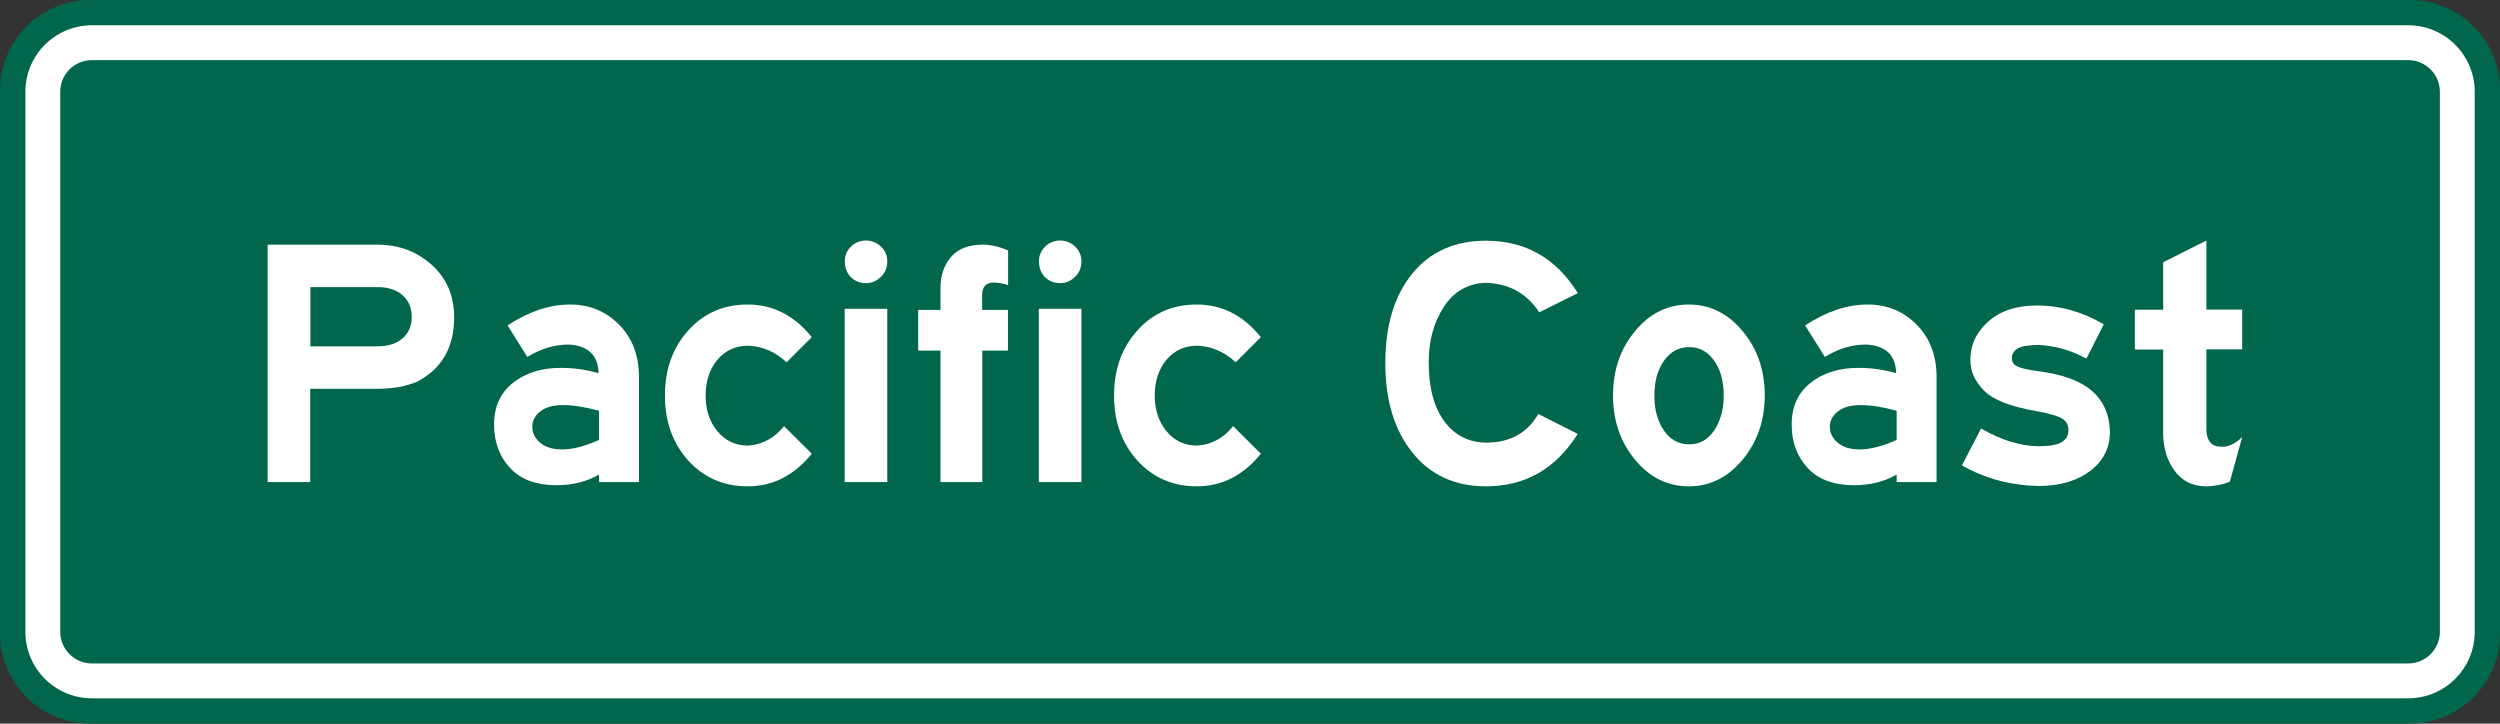
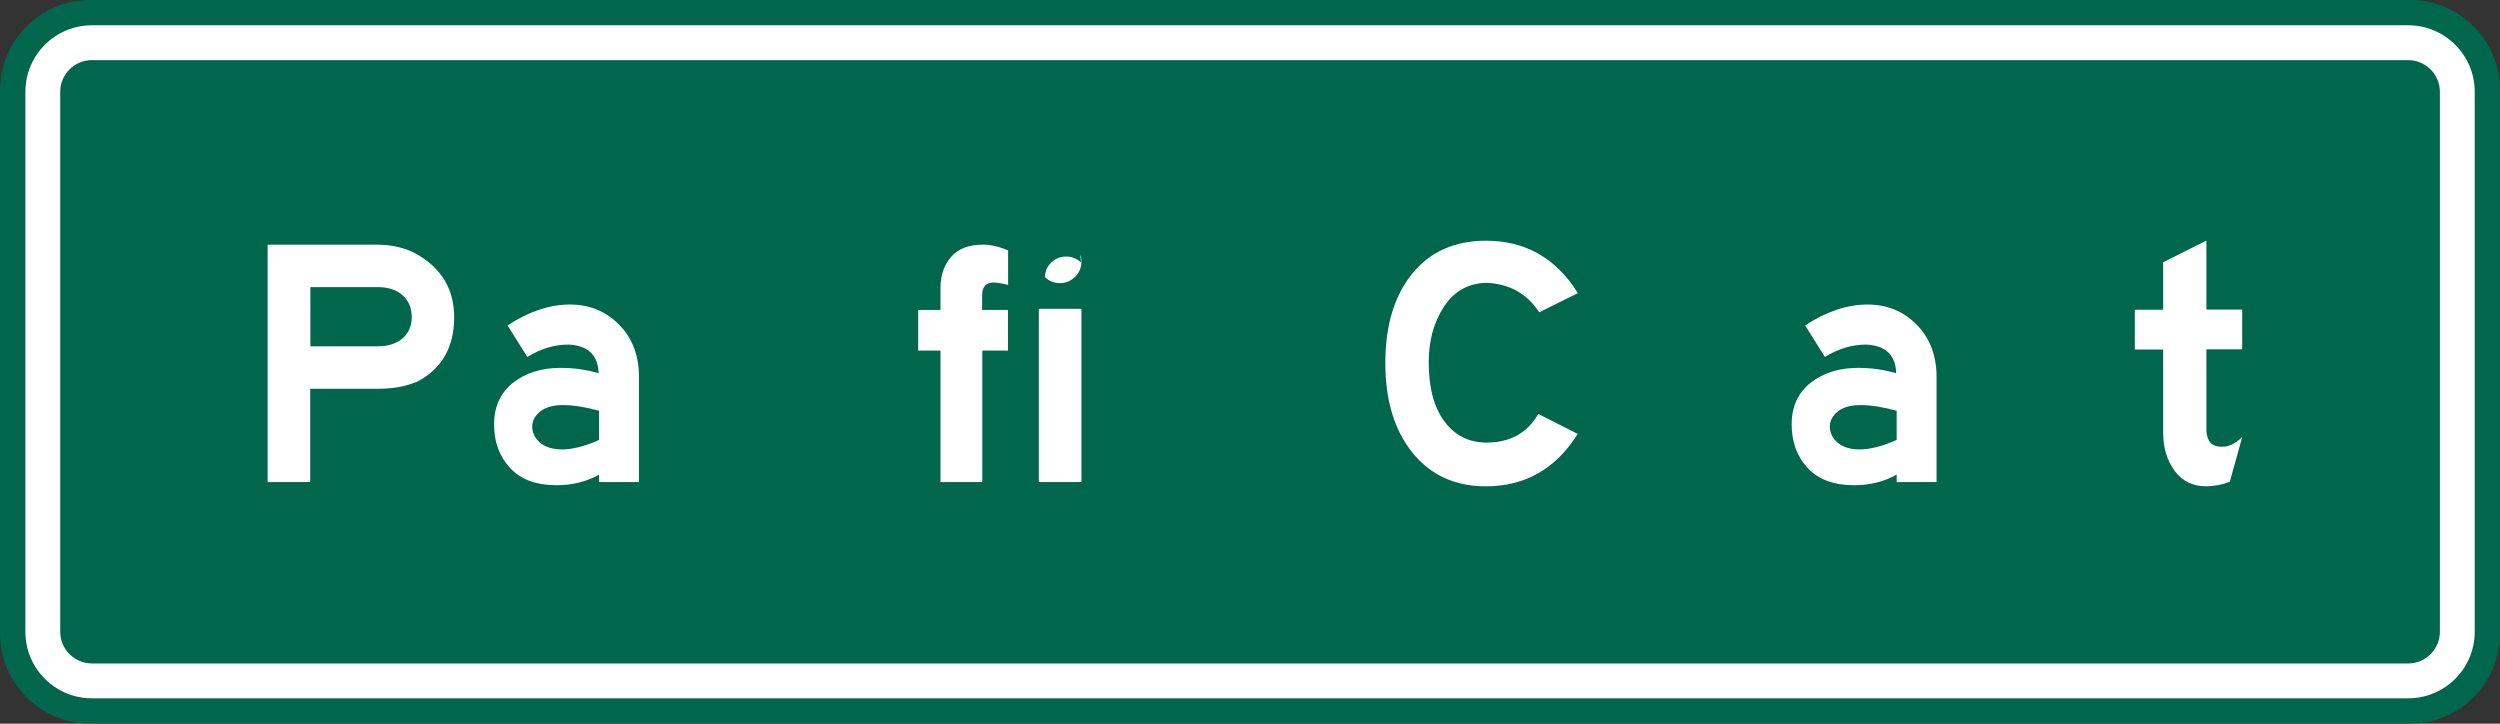
<svg xmlns="http://www.w3.org/2000/svg" xmlns:ns1="http://www.inkscape.org/namespaces/inkscape" xmlns:ns2="http://sodipodi.sourceforge.net/DTD/sodipodi-0.dtd" version="1.1" id="svg2991" ns1:version="0.48.5 r10040" ns2:docname="Caltrans G7-2.svg" x="0px" y="0px" viewBox="0 0 1578.7 457" style="enable-background:new 0 0 1578.7 457;" xml:space="preserve">
  <rect x="0" y="0" width="1578.7" height="457" fill="#333333" stroke="none" />
  <style type="text/css">
	.st0{fill:#00674C;}
	.st1{fill:#FFFFFF;}
</style>
  <ns2:namedview bordercolor="#666666" borderopacity="1.0" fit-margin-bottom="0" fit-margin-left="0" fit-margin-right="0" fit-margin-top="0" id="base" ns1:current-layer="layer1" ns1:cx="1051.3493" ns1:cy="368.4445" ns1:document-units="px" ns1:pageopacity="0.0" ns1:pageshadow="2" ns1:window-height="578" ns1:window-maximized="1" ns1:window-width="1024" ns1:window-x="-8" ns1:window-y="-8" ns1:zoom="0.36833082" pagecolor="#ffffff" showgrid="false">
	</ns2:namedview>
  <g id="layer1" transform="translate(251.432,-210.737)" ns1:groupmode="layer" ns1:label="Layer 1">
    <path id="rect2999" class="st0" d="M-194.4,210.7h1464.7c31.5,0,57,25.5,57,57v343c0,31.5-25.5,57-57,57H-194.4   c-31.5,0-57-25.5-57-57v-343C-251.4,236.3-225.9,210.7-194.4,210.7z" />
    <path id="rect3019" class="st1" d="M-193.4,226.7h1462.7c23.2,0,42,18.8,42,42v341c0,23.2-18.8,42-42,42H-193.4   c-23.2,0-42-18.8-42-42v-341C-235.4,245.5-216.6,226.7-193.4,226.7z" />
    <path id="rect3021" class="st0" d="M-193.4,248.7h1462.7c11,0,20,9,20,20v341c0,11-9,20-20,20H-193.4c-11,0-20-9-20-20v-341   C-213.4,257.7-204.5,248.7-193.4,248.7z" />
  </g>
  <g>
    <path class="st1" d="M238.9,245.5h-43v58.9h-26.9V154.5H238c9.8,0,18.4,2.1,25.7,6.3c15.4,9,23.1,22.2,23.1,39.6   c0,18.8-7.7,32.3-23.1,40.5C256.4,244,248.2,245.5,238.9,245.5z M260,200.3c0-5.8-1.9-10.4-5.8-13.9c-3.9-3.4-9.1-5.1-15.7-5.1   h-42.5v37.4h42.5c6.6,0,11.8-1.7,15.7-5C258,210.3,260,205.9,260,200.3z" />
    <path class="st1" d="M403.6,304.4h-25.3v-4.7c-7.9,4.5-16.9,6.7-26.9,6.7c-12.8,0-22.6-3.6-29.3-10.9c-6.7-7.2-10.1-16.4-10.1-27.4   c0-11.3,4-20.1,12-26.4c8-6.3,18-9.4,30.1-9.4c8.2,0,16.2,1.1,23.9,3.4c-0.3-11.3-6.5-17.4-18.6-18.1c-9-0.1-17.8,2.5-26.4,7.8   l-12.5-19.9c13.4-8.8,26.6-13.2,39.4-13.2c12.4,0,22.8,4.3,31.1,12.8c8.4,8.5,12.5,19.5,12.5,33.1V304.4z M378.3,277.8v-18.4   c-8.7-2.4-16.3-3.6-22.8-3.6c-6.1,0-10.9,1.3-14.3,4c-3.4,2.7-5.1,5.9-5.1,9.6c0,3.9,1.6,7.2,4.9,10.1c3.3,2.8,7.9,4.3,13.9,4.3   C361.6,283.8,369.4,281.8,378.3,277.8z" />
-     <path class="st1" d="M512.6,286.5c-11,13.7-24.5,20.6-40.5,20.6c-15.1,0-27.5-5.4-37.4-16.2c-9.8-10.8-14.8-24.5-14.8-41.1   s4.9-30.3,14.8-41.2c9.8-10.9,22.3-16.3,37.4-16.3c16,0,29.5,6.9,40.5,20.6l-15.9,15.9c-7-6.6-15.1-10.1-24.2-10.5   c-7.9,0-14.4,2.9-19.4,8.8c-5,5.9-7.5,13.5-7.5,22.7c0,9.1,2.5,16.6,7.5,22.6c5,6,11.4,9,19.4,9c9.1-0.7,16.6-4.8,22.6-12.3   L512.6,286.5z" />
-     <path class="st1" d="M560.3,165c0,3.9-1.3,7.2-4,9.8s-5.8,4-9.4,4c-3.9,0-7.1-1.3-9.6-3.8c-2.5-2.5-3.8-5.9-3.8-10.1   c0-3.6,1.3-6.6,3.9-9.2c2.6-2.5,5.8-3.8,9.5-3.8c3.6,0,6.7,1.3,9.4,3.8C559,158.3,560.3,161.4,560.3,165z M560.3,195v109.4h-26.9   V195H560.3z" />
    <path class="st1" d="M636.6,221.4h-16.3v83h-26.4v-83h-14.1v-25.7h14.1v-13.9c0-7.9,2.2-14.4,6.7-19.6s11.2-7.7,20.1-7.7   c4.9,0,10.2,1.2,15.9,3.6V180c-2.8-0.9-5.8-1.4-9-1.6c-5.1,0-7.5,2.8-7.4,8.3v9h16.3V221.4z" />
-     <path class="st1" d="M682.9,165c0,3.9-1.3,7.2-4,9.8s-5.8,4-9.4,4c-3.9,0-7.1-1.3-9.6-3.8c-2.5-2.5-3.8-5.9-3.8-10.1   c0-3.6,1.3-6.6,3.9-9.2c2.6-2.5,5.8-3.8,9.5-3.8c3.6,0,6.7,1.3,9.4,3.8C681.6,158.3,682.9,161.4,682.9,165z M682.9,195v109.4h-26.9   V195H682.9z" />
-     <path class="st1" d="M796.2,286.5c-11,13.7-24.5,20.6-40.5,20.6c-15.1,0-27.5-5.4-37.4-16.2c-9.8-10.8-14.8-24.5-14.8-41.1   s4.9-30.3,14.8-41.2c9.8-10.9,22.3-16.3,37.4-16.3c16,0,29.5,6.9,40.5,20.6l-15.9,15.9c-7-6.6-15.1-10.1-24.2-10.5   c-7.9,0-14.4,2.9-19.4,8.8c-5,5.9-7.5,13.5-7.5,22.7c0,9.1,2.5,16.6,7.5,22.6c5,6,11.4,9,19.4,9c9.1-0.7,16.6-4.8,22.6-12.3   L796.2,286.5z" />
+     <path class="st1" d="M682.9,165c0,3.9-1.3,7.2-4,9.8s-5.8,4-9.4,4c-3.9,0-7.1-1.3-9.6-3.8c0-3.6,1.3-6.6,3.9-9.2c2.6-2.5,5.8-3.8,9.5-3.8c3.6,0,6.7,1.3,9.4,3.8C681.6,158.3,682.9,161.4,682.9,165z M682.9,195v109.4h-26.9   V195H682.9z" />
    <path class="st1" d="M996.3,274c-13.9,22.1-33.2,33.1-58,33.1c-19.5,0-35-7.1-46.4-21.3c-11.4-14.2-17.1-33-17.1-56.6   c0-23.7,5.7-42.5,17-56.4c11.3-13.9,26.9-20.8,46.6-20.8c24.9,0,44.2,11,58,33.1l-24.4,12.1c-7.8-11.9-19-18.1-33.6-18.6   c-11.3,0.3-20.2,5.3-26.6,15.1c-6.4,9.8-9.6,21.5-9.6,35c0,16.1,3.3,28.6,10,37.5c6.6,8.9,15.6,13.3,26.7,13.3   c14.9-0.1,25.7-6.2,32.5-18.1L996.3,274z" />
-     <path class="st1" d="M1114.4,249.8c0,15.8-4.7,29.3-14,40.5c-9.3,11.2-20.6,16.8-33.9,16.8c-13.4,0-24.8-5.6-34-16.8   c-9.3-11.2-13.9-24.7-13.9-40.5c0-16,4.6-29.5,13.9-40.7c9.2-11.2,20.6-16.8,34-16.8c13.3,0,24.6,5.6,33.9,16.8   C1109.8,220.3,1114.4,233.8,1114.4,249.8z M1088.5,249.8c0-9-2-16.3-6-22c-4-5.7-9.3-8.6-15.7-8.6c-6.7,0-12.1,2.9-16.1,8.7   c-4,5.8-6,13.1-6,21.9c0,8.8,2,16.2,6,22c4,5.9,9.4,8.8,16.1,8.8c6.4,0,11.6-2.9,15.7-8.8C1086.4,265.9,1088.5,258.6,1088.5,249.8z   " />
    <path class="st1" d="M1223,304.4h-25.3v-4.7c-7.9,4.5-16.9,6.7-26.9,6.7c-12.8,0-22.6-3.6-29.3-10.9c-6.7-7.2-10.1-16.4-10.1-27.4   c0-11.3,4-20.1,12-26.4c8-6.3,18-9.4,30.1-9.4c8.2,0,16.2,1.1,23.9,3.4c-0.3-11.3-6.5-17.4-18.6-18.1c-9-0.1-17.8,2.5-26.4,7.8   l-12.5-19.9c13.4-8.8,26.6-13.2,39.4-13.2c12.4,0,22.8,4.3,31.1,12.8c8.4,8.5,12.5,19.5,12.5,33.1V304.4z M1197.7,277.8v-18.4   c-8.7-2.4-16.3-3.6-22.8-3.6c-6.1,0-10.9,1.3-14.3,4c-3.4,2.7-5.1,5.9-5.1,9.6c0,3.9,1.6,7.2,4.9,10.1c3.3,2.8,7.9,4.3,13.9,4.3   C1180.9,283.8,1188.7,281.8,1197.7,277.8z" />
-     <path class="st1" d="M1332.4,273.3c-0.2,9.8-4.3,17.9-12.5,24.1c-8.2,6.2-18.9,9.4-32.2,9.5c-17.8-0.3-34-4.6-48.8-13l12.1-23.3   c12.7,7.3,24.7,11,36,11.2c7.3,0,12.3-0.9,15.1-2.7c2.8-1.8,4.1-4.3,4.1-7.4c0-3.3-1.3-5.7-4-7.4c-2.7-1.6-8.1-3.2-16.3-4.7   c-16.4-2.8-27.5-7.2-33.2-13.1c-5.7-5.9-8.5-12.2-8.4-18.9c-0.2-9.5,3.6-17.7,11.2-24.5c7.6-6.8,17.9-10.2,30.9-10.2   c14.6,0,28.6,4,42.1,11.9l-11,21.7c-9.3-5.2-19.4-8.1-30.4-8.7c-6.6,0.2-11,0.9-13.2,2.4c-2.2,1.4-3.4,3.3-3.4,5.7   c-0.2,2.4,0.9,4.2,3.2,5.4c2.3,1.2,6.7,2.2,13.3,3.1c15.5,1.9,26.9,6.2,34.2,12.6C1328.5,253.5,1332.3,262.3,1332.4,273.3z" />
    <path class="st1" d="M1415.9,276l-7.8,28.2c-4.5,1.8-9.4,2.8-14.8,2.9c-8.5,0-15.2-3.2-20-9.7c-4.8-6.5-7.3-14.5-7.3-24.1v-52.6   h-17.9v-25.1h17.9v-30l27.3-13.7v43.6h22.6v25.1h-22.6V272c0.4,6.9,3.7,10.2,9.6,10.1C1407.1,282.3,1411.4,280.3,1415.9,276z" />
  </g>
</svg>